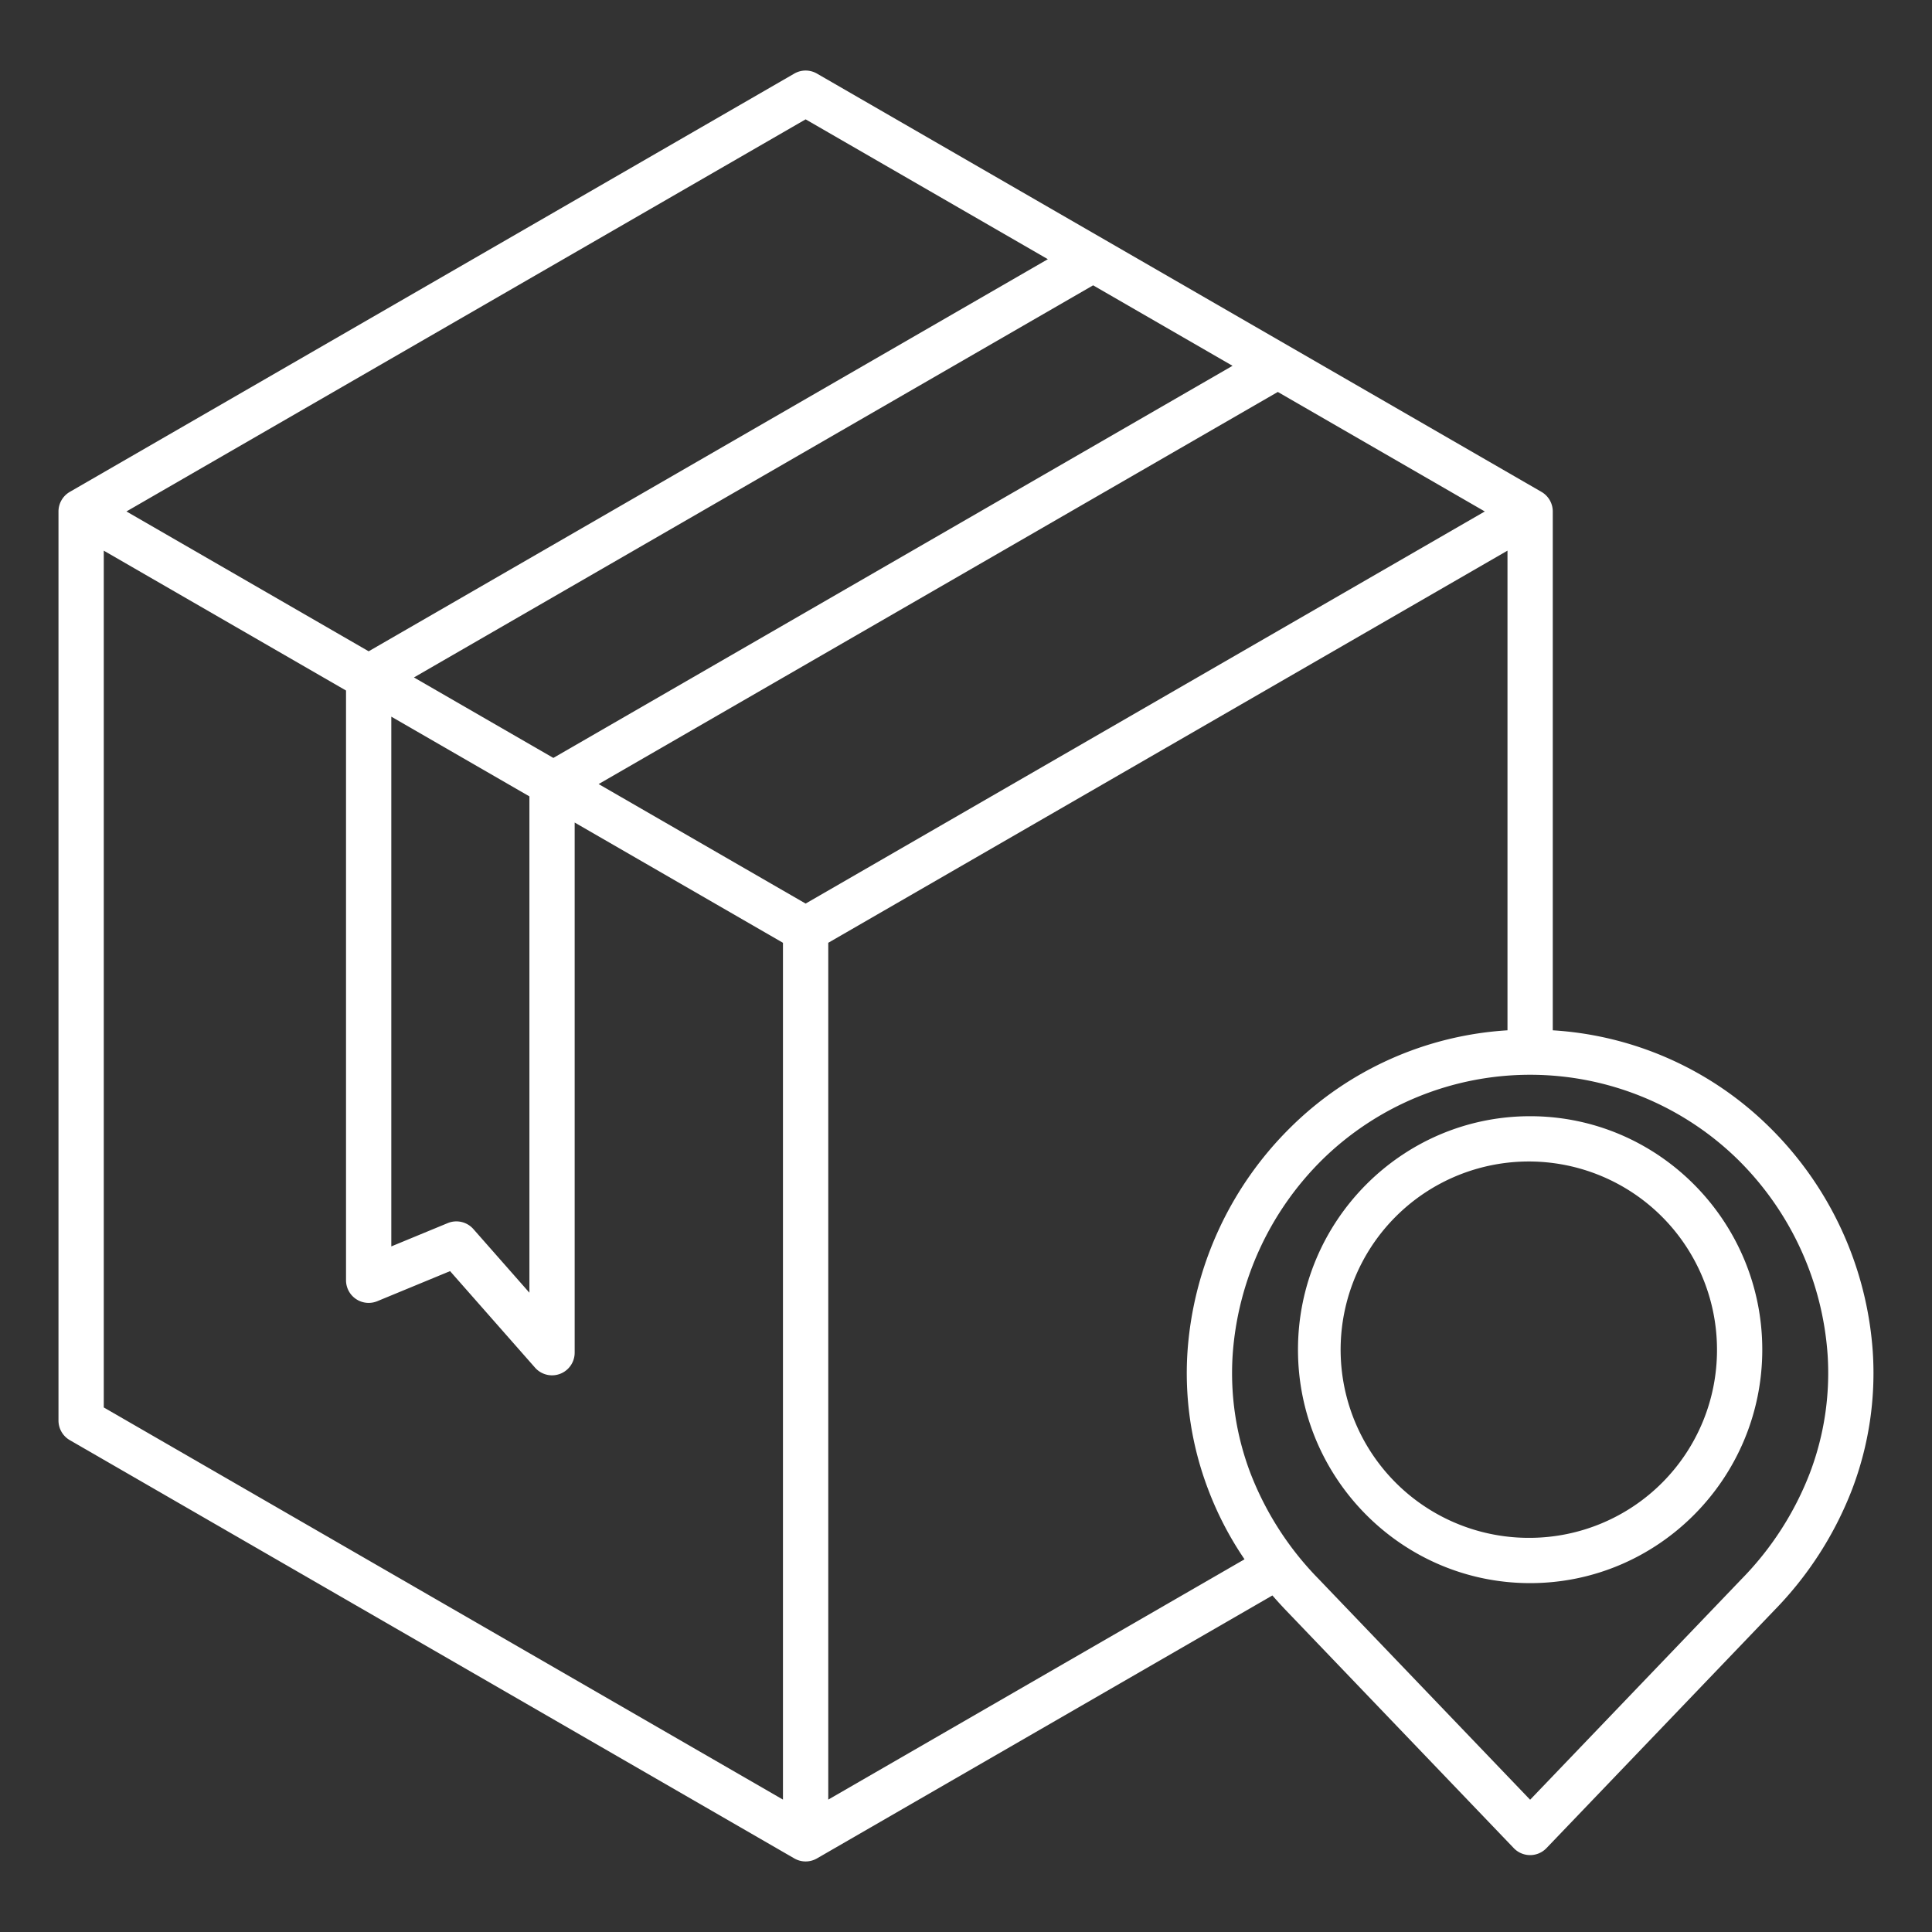
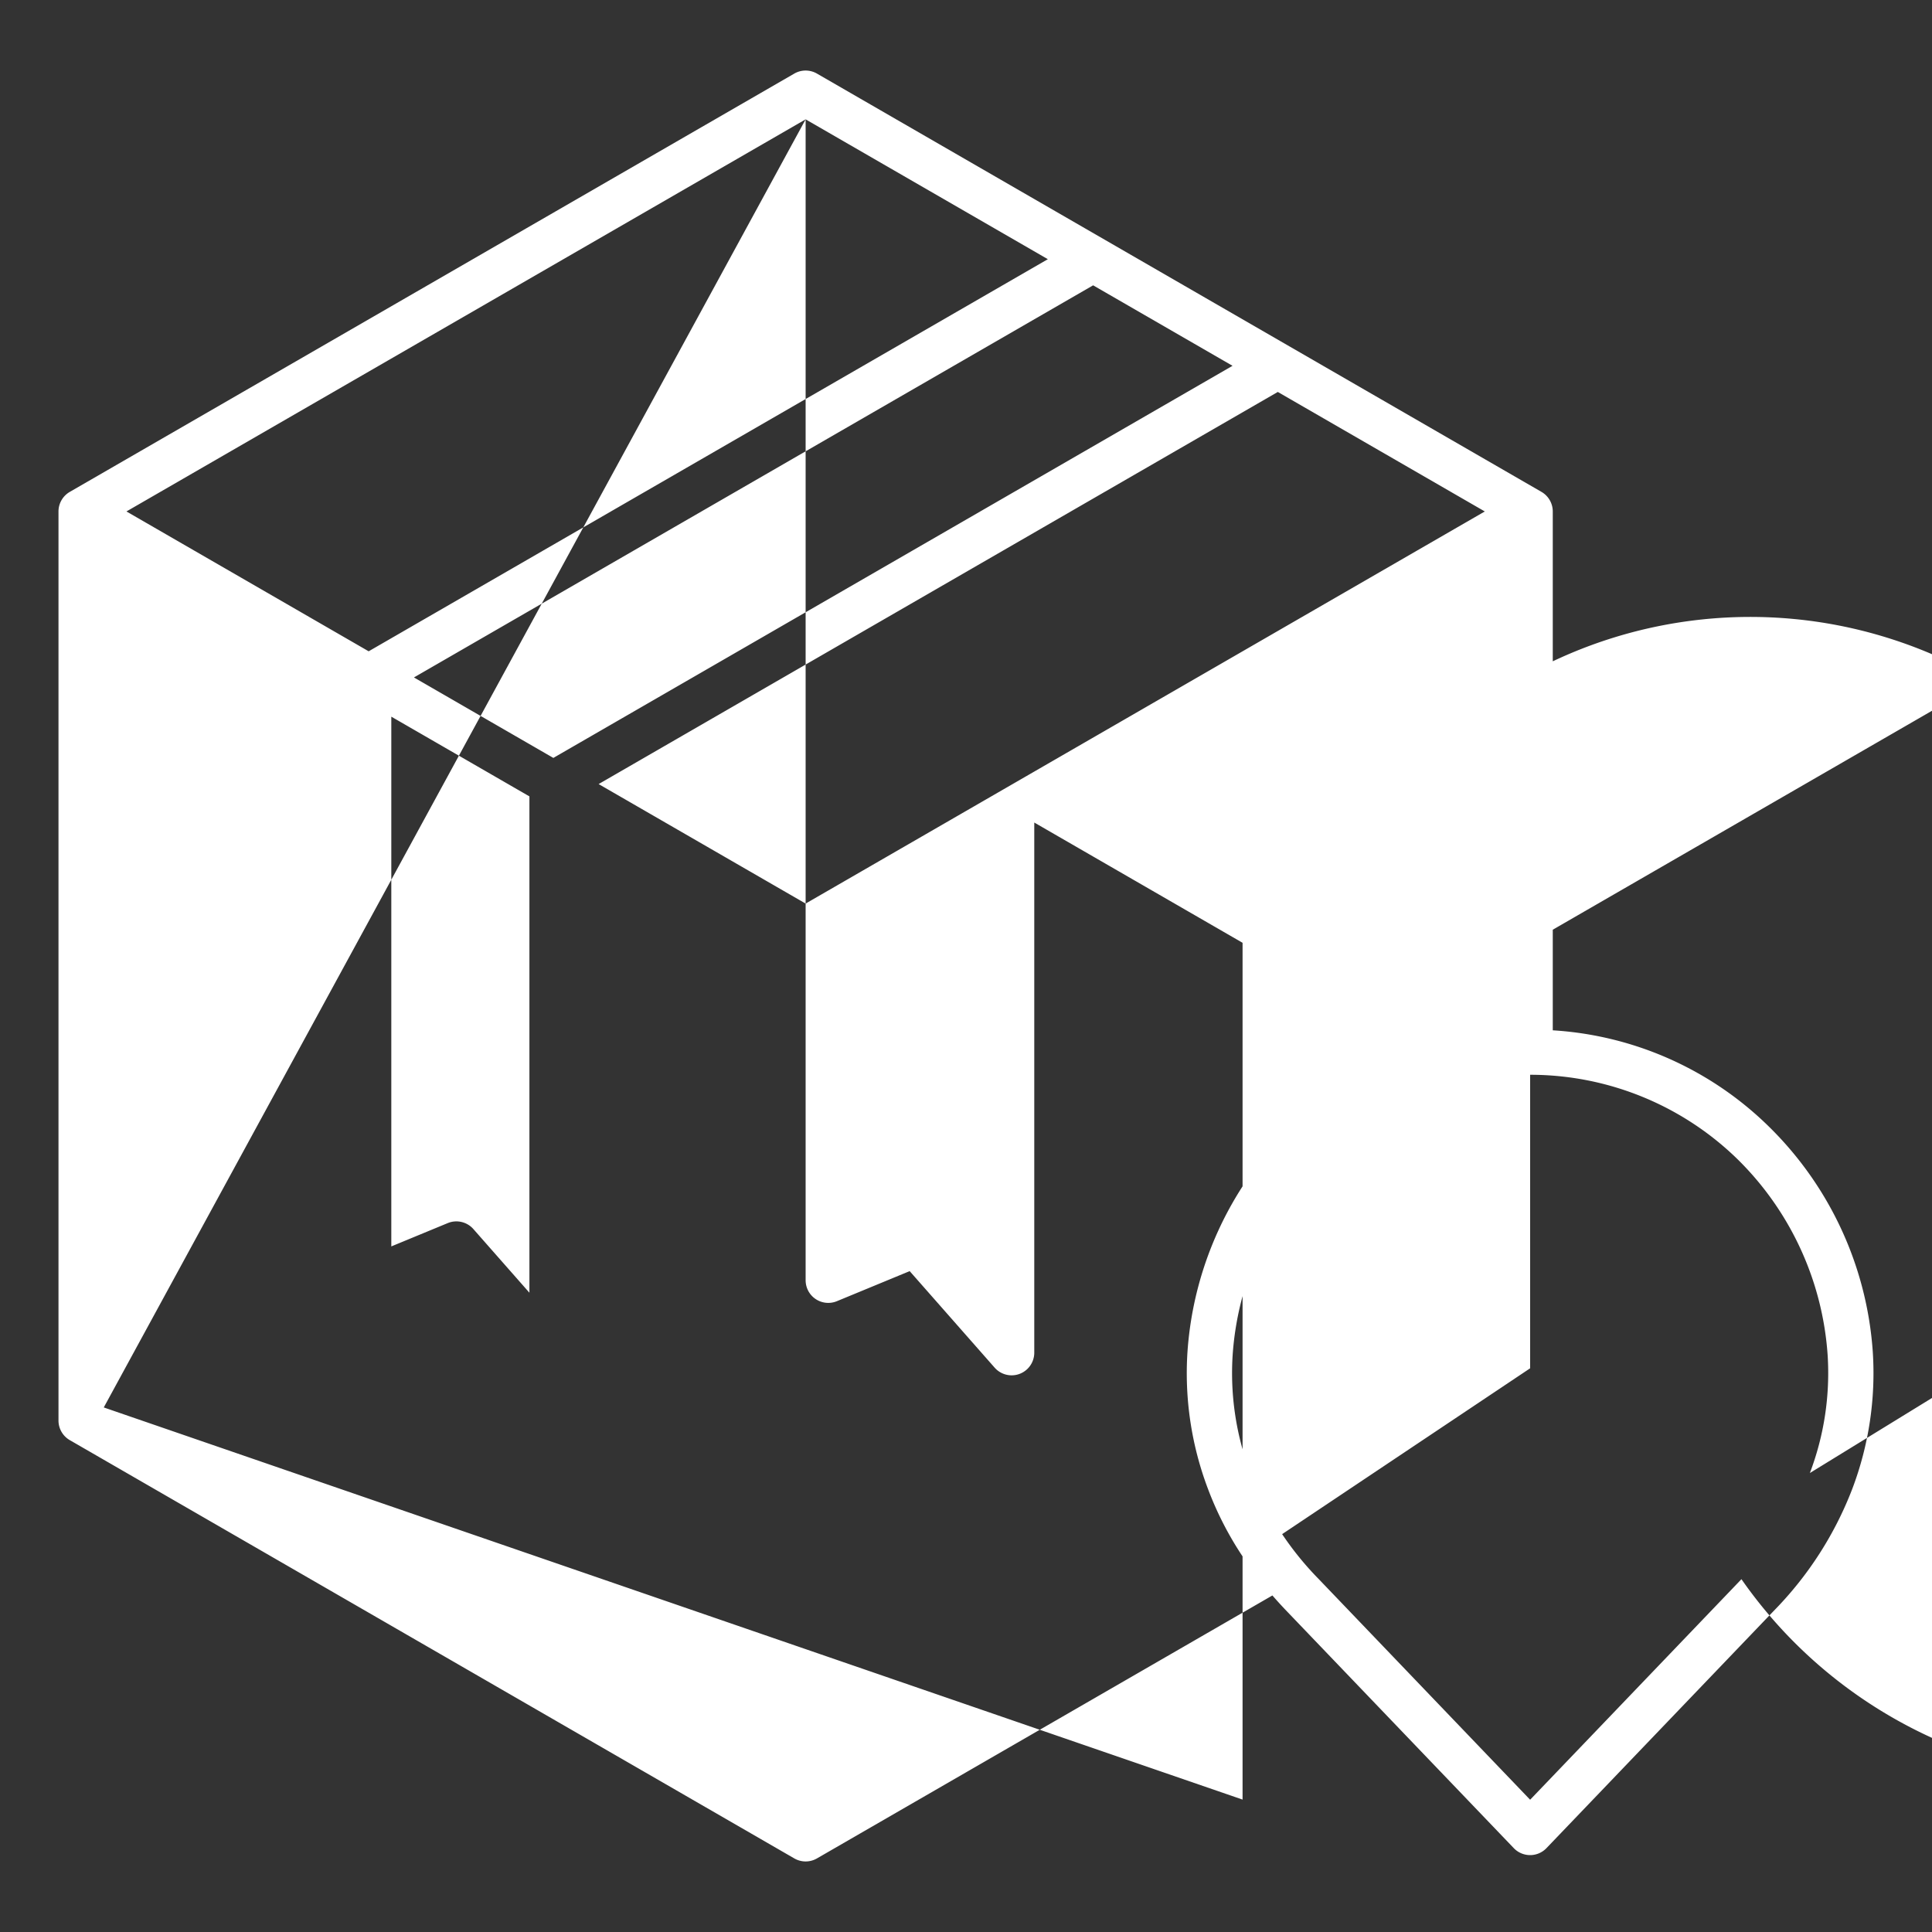
<svg xmlns="http://www.w3.org/2000/svg" id="Layer_1" data-name="Layer 1" viewBox="0 0 512 512" width="512" height="512" style="&#10;fill: #fff;&#10;">
  <rect x="0" y="0" width="512" height="512" fill="#333333" stroke="none" />
  <title>Logistics map pin</title>
-   <path d="M468.819,298.6A89.51,89.51,0,0,0,411.5,273.043V135.549a6,6,0,0,0-3-5.2L216.5,19.5a6,6,0,0,0-6,0L18.5,130.353a6,6,0,0,0-3,5.2v240.9a6,6,0,0,0,3,5.2L210.5,492.5a6,6,0,0,0,6,0l120.7-69.688q1.755,2.021,3.638,3.991l60.327,62.97a6,6,0,0,0,8.666,0L470.16,426.8a94.365,94.365,0,0,0,20.72-32.248,86.528,86.528,0,0,0,5.427-36.286A92.474,92.474,0,0,0,468.819,298.6ZM213.5,239.457l-54.856-31.671L338.632,103.87l54.855,31.671ZM103.7,189.922l36.6,21.129V342.583l-14.849-16.868a6.005,6.005,0,0,0-6.795-1.581L103.7,330.311Zm6-10.393L289.69,75.614l36.942,21.328L146.644,200.857Zm103.8-147.9,64.19,37.06L97.7,172.6l-64.19-37.06Zm-186,114.3,64.2,37.067V339.28a6,6,0,0,0,8.291,5.546l19.282-7.965,22.52,25.583a6,6,0,0,0,10.5-3.965v-140.5l55.2,31.87V476.911L27.5,372.987Zm192,330.985V249.849l180-103.923V273.043A89.51,89.51,0,0,0,342.181,298.6a92.474,92.474,0,0,0-27.488,59.673,86.528,86.528,0,0,0,5.427,36.286,88.119,88.119,0,0,0,9.693,18.667Zm260.134-86.545A82.466,82.466,0,0,1,461.5,418.5L405.5,476.949,349.505,418.5a82.466,82.466,0,0,1-18.139-28.135,74.6,74.6,0,0,1-4.7-31.282A80.49,80.49,0,0,1,350.6,307.15a78.68,78.68,0,0,1,109.81,0,80.49,80.49,0,0,1,23.93,51.934A74.6,74.6,0,0,1,479.634,390.366Z" />
-   <path d="M405.5,295.808c-33.923,0-61.521,27.754-61.521,61.869s27.6,61.868,61.521,61.868,61.521-27.754,61.521-61.868S439.423,295.808,405.5,295.808Zm0,111.737a49.87,49.87,0,1,1,49.521-49.868A49.752,49.752,0,0,1,405.5,407.545Z" />
+   <path d="M468.819,298.6A89.51,89.51,0,0,0,411.5,273.043V135.549a6,6,0,0,0-3-5.2L216.5,19.5a6,6,0,0,0-6,0L18.5,130.353a6,6,0,0,0-3,5.2v240.9a6,6,0,0,0,3,5.2L210.5,492.5a6,6,0,0,0,6,0l120.7-69.688q1.755,2.021,3.638,3.991l60.327,62.97a6,6,0,0,0,8.666,0L470.16,426.8a94.365,94.365,0,0,0,20.72-32.248,86.528,86.528,0,0,0,5.427-36.286A92.474,92.474,0,0,0,468.819,298.6ZM213.5,239.457l-54.856-31.671L338.632,103.87l54.855,31.671ZM103.7,189.922l36.6,21.129V342.583l-14.849-16.868a6.005,6.005,0,0,0-6.795-1.581L103.7,330.311Zm6-10.393L289.69,75.614l36.942,21.328L146.644,200.857Zm103.8-147.9,64.19,37.06L97.7,172.6l-64.19-37.06ZV339.28a6,6,0,0,0,8.291,5.546l19.282-7.965,22.52,25.583a6,6,0,0,0,10.5-3.965v-140.5l55.2,31.87V476.911L27.5,372.987Zm192,330.985V249.849l180-103.923V273.043A89.51,89.51,0,0,0,342.181,298.6a92.474,92.474,0,0,0-27.488,59.673,86.528,86.528,0,0,0,5.427,36.286,88.119,88.119,0,0,0,9.693,18.667Zm260.134-86.545A82.466,82.466,0,0,1,461.5,418.5L405.5,476.949,349.505,418.5a82.466,82.466,0,0,1-18.139-28.135,74.6,74.6,0,0,1-4.7-31.282A80.49,80.49,0,0,1,350.6,307.15a78.68,78.68,0,0,1,109.81,0,80.49,80.49,0,0,1,23.93,51.934A74.6,74.6,0,0,1,479.634,390.366Z" />
</svg>